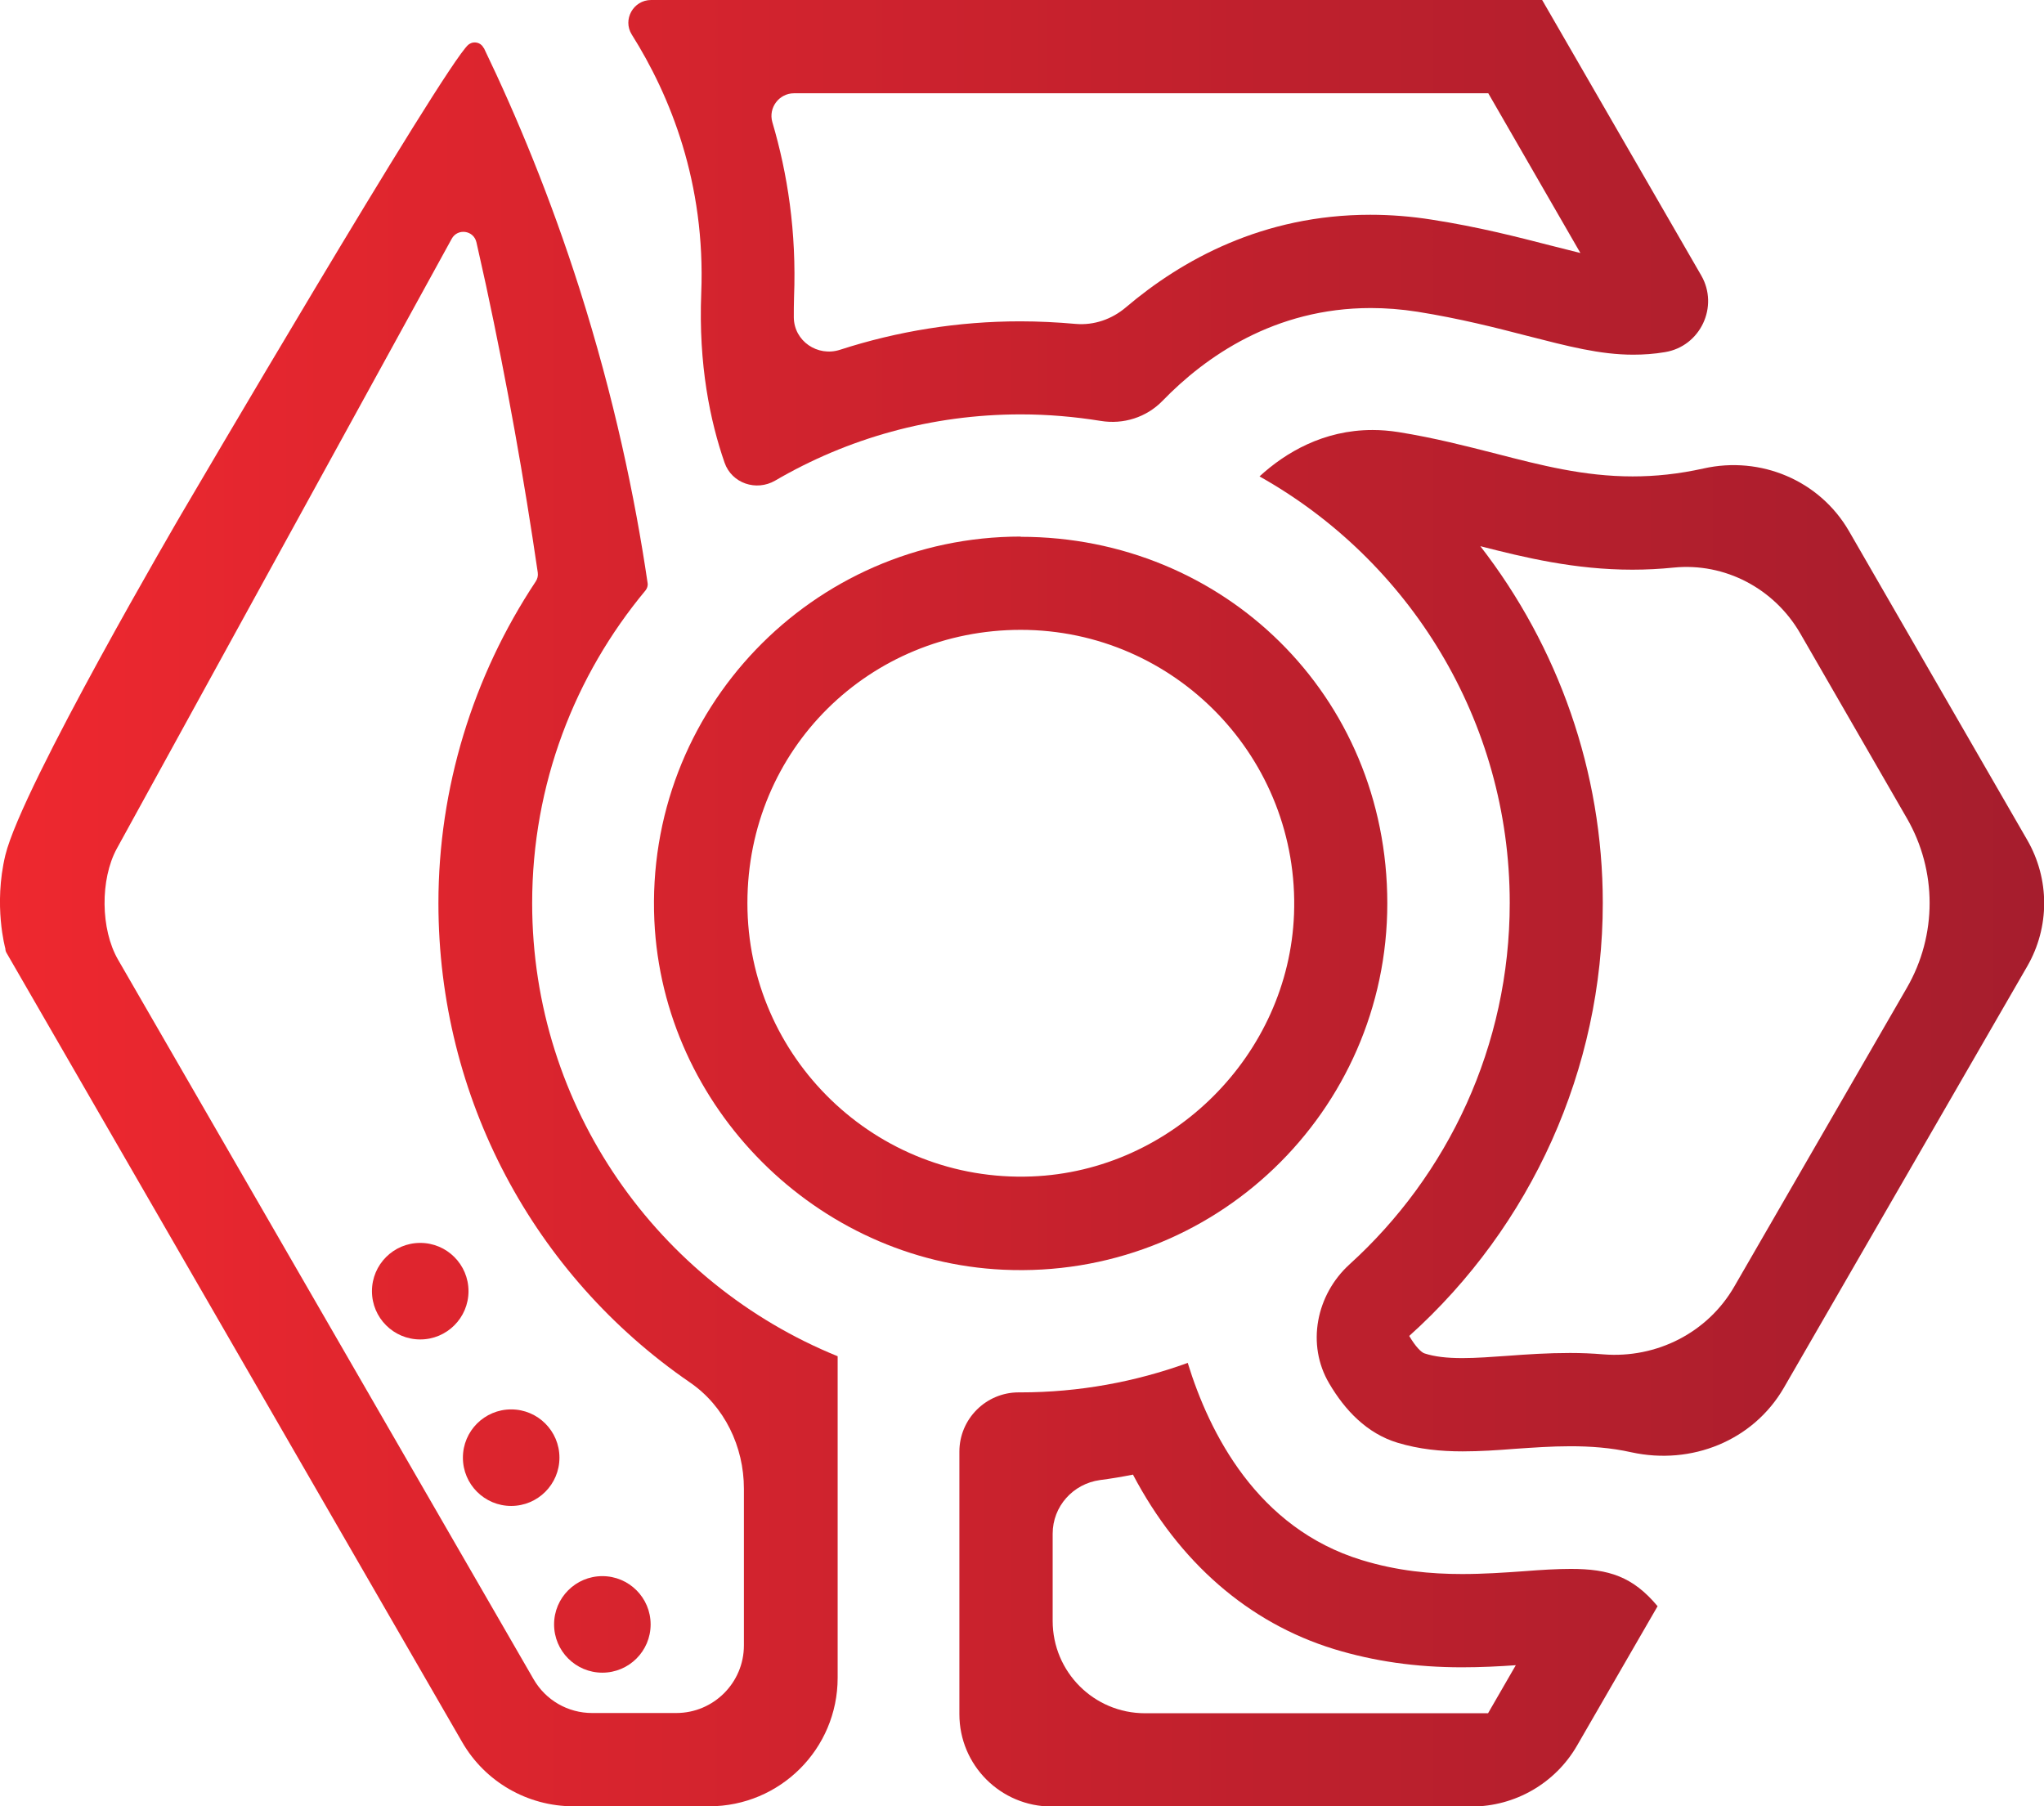
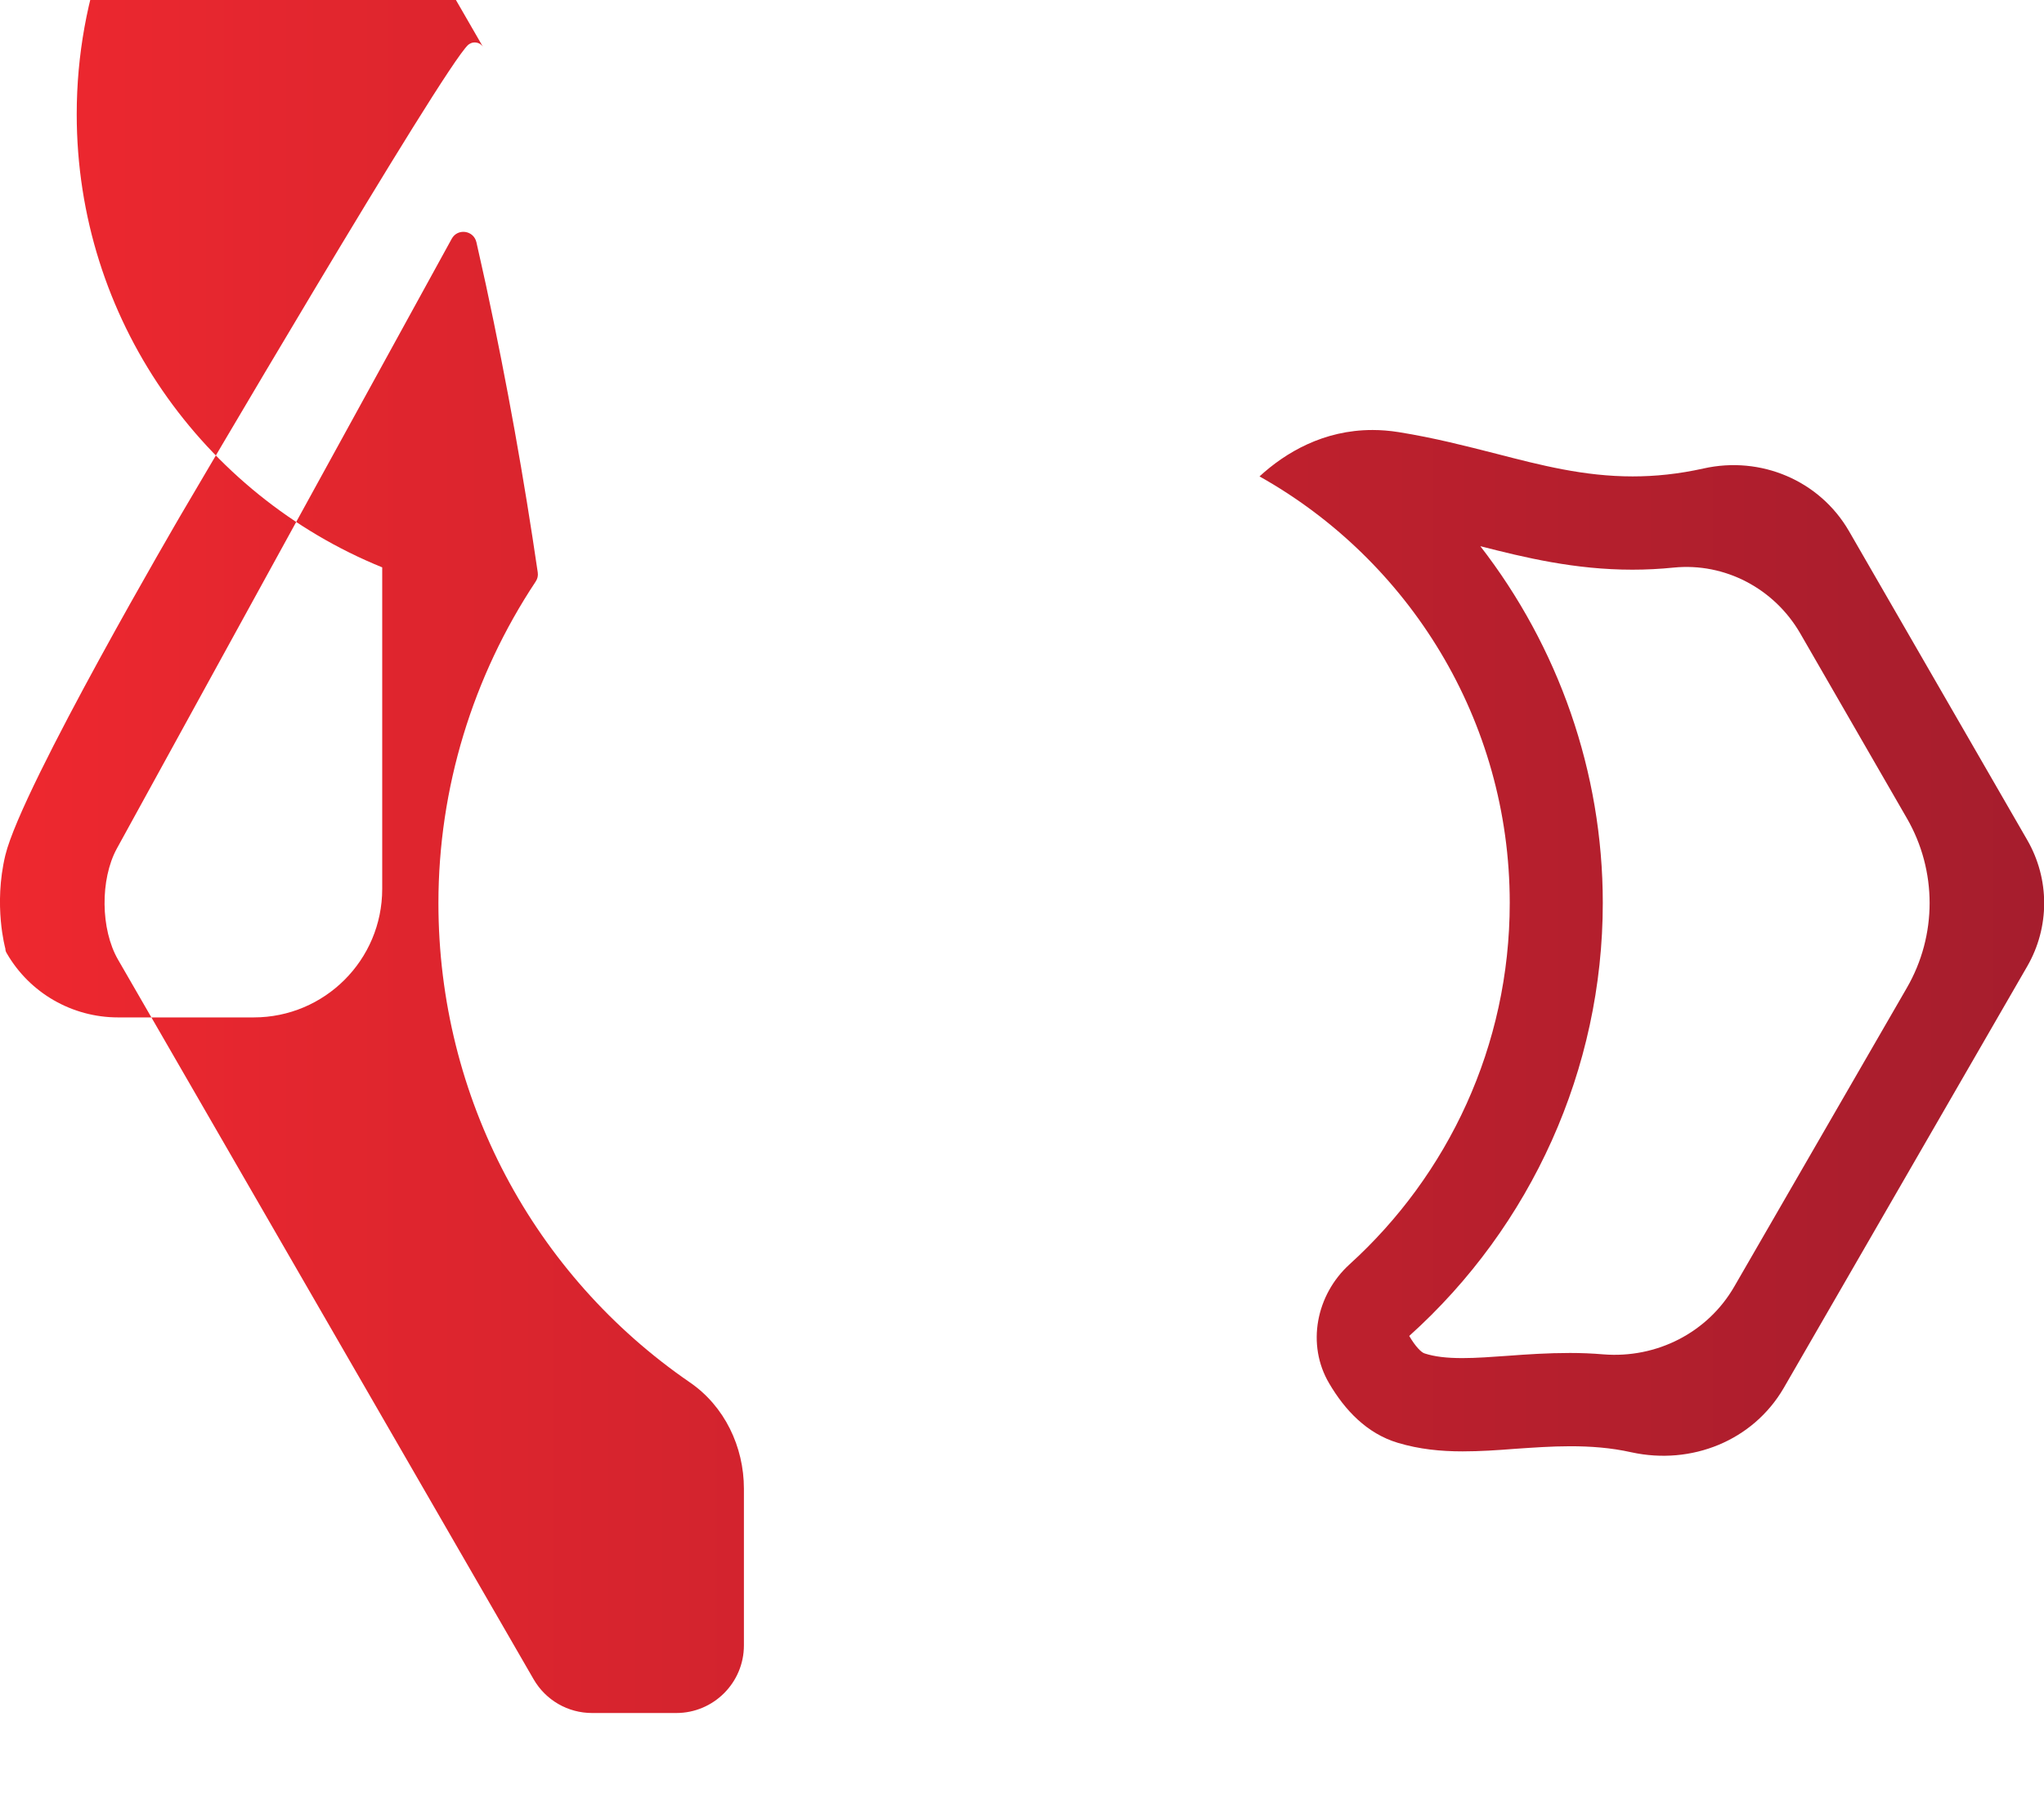
<svg xmlns="http://www.w3.org/2000/svg" id="Layer_2" viewBox="0 0 87.65 77.46">
  <defs>
    <clipPath id="clippath">
      <path d="m43.77,27.01c6.62,0,11.97,5.51,11.72,12.19-.23,6.03-5.22,11.02-11.25,11.25-6.68.26-12.19-5.1-12.19-11.72s5.26-11.72,11.72-11.72m0-4c-8.93,0-16.12,7.44-15.71,16.47.37,8.01,6.96,14.6,14.96,14.97,9.02.42,16.47-6.78,16.47-15.71s-7.04-15.72-15.72-15.72h0Z" style="fill:none; stroke-width:0px;" />
    </clipPath>
    <linearGradient id="linear-gradient" x1="-.96" y1="38.73" x2="91.49" y2="38.73" gradientUnits="userSpaceOnUse">
      <stop offset="0" stop-color="#ef282f" />
      <stop offset=".61" stop-color="#be202d" />
      <stop offset="1" stop-color="#a31d2d" />
    </linearGradient>
    <clipPath id="clippath-1">
-       <path d="m48.58,63.23c1.97,3.75,4.95,6.36,8.63,7.49,1.71.52,3.5.78,5.48.78.82,0,1.6-.04,2.31-.09l-1.19,2.06h-14.71c-2.19,0-3.96-1.77-3.96-3.96v-3.74c0-1.17.87-2.14,2.03-2.3.47-.06.94-.14,1.4-.23m2.35-4.79c-2.24.81-4.65,1.26-7.16,1.26h-.08c-1.4,0-2.54,1.14-2.54,2.54v11.26c0,2.19,1.77,3.96,3.96,3.96h18c1.87,0,3.6-1,4.53-2.62l3.45-5.97c-1.06-1.27-2.09-1.6-3.72-1.6-.59,0-1.25.04-2.02.1-.84.06-1.72.12-2.64.12-1.34,0-2.78-.13-4.31-.6-4.48-1.37-6.53-5.44-7.46-8.46h0Z" style="fill:none; stroke-width:0px;" />
-     </clipPath>
+       </clipPath>
    <clipPath id="clippath-2">
-       <path d="m19.37,10.24c.25-.46.94-.37,1.06.15.14.61.27,1.22.41,1.84.91,4.23,1.64,8.35,2.22,12.32.02.14-.01.27-.09.39-2.7,4.07-4.17,8.87-4.17,13.79,0,8.36,4.1,15.96,10.78,20.55,1.49,1.02,2.32,2.76,2.32,4.56v6.72c0,1.6-1.3,2.9-2.9,2.9h-3.61c-1.04,0-1.99-.55-2.51-1.45L5.06,41.15c-.75-1.3-.77-3.44-.05-4.76l14.36-26.15Zm1.37-8.18c-.09-.19-.29-.27-.48-.23,0,0-.09.02-.18.09-1.08.97-12.3,20.12-12.3,20.12,0,0-6.83,11.67-7.55,14.63-.52,2.16,0,4.01,0,4.01,0,.07.02.14.06.2l19.53,33.83c.98,1.7,2.8,2.75,4.77,2.75h5.82c3.04,0,5.51-2.46,5.51-5.51v-13.79h0c-7.68-3.12-13.1-10.65-13.1-19.43,0-5.1,1.83-9.77,4.86-13.41.07-.09.11-.2.09-.32-.54-3.68-1.44-7.96-2.92-12.62-1.25-3.92-2.68-7.37-4.1-10.32Z" style="fill:none; stroke-width:0px;" />
+       <path d="m19.37,10.24c.25-.46.94-.37,1.06.15.14.61.27,1.22.41,1.84.91,4.23,1.64,8.35,2.22,12.32.02.14-.01.27-.09.39-2.7,4.07-4.17,8.87-4.17,13.79,0,8.36,4.1,15.96,10.78,20.55,1.49,1.02,2.32,2.76,2.32,4.56v6.72c0,1.6-1.3,2.9-2.9,2.9h-3.61c-1.04,0-1.99-.55-2.51-1.45L5.06,41.15c-.75-1.3-.77-3.44-.05-4.76l14.36-26.15Zm1.37-8.18c-.09-.19-.29-.27-.48-.23,0,0-.09.02-.18.09-1.08.97-12.3,20.12-12.3,20.12,0,0-6.83,11.67-7.55,14.63-.52,2.16,0,4.01,0,4.01,0,.07.02.14.06.2c.98,1.7,2.8,2.75,4.77,2.75h5.82c3.04,0,5.51-2.46,5.51-5.51v-13.79h0c-7.68-3.12-13.1-10.65-13.1-19.43,0-5.1,1.83-9.77,4.86-13.41.07-.09.11-.2.09-.32-.54-3.68-1.44-7.96-2.92-12.62-1.25-3.92-2.68-7.37-4.1-10.32Z" style="fill:none; stroke-width:0px;" />
    </clipPath>
    <clipPath id="clippath-3">
      <path d="m63.82,4l3.95,6.85c-.4-.1-.83-.21-1.31-.33-1.36-.35-3.06-.79-5.06-1.1-.88-.14-1.77-.21-2.64-.21-4.61,0-8.09,1.94-10.48,3.97-.6.51-1.37.78-2.16.71s-1.58-.11-2.37-.11c-2.66,0-5.26.42-7.73,1.22-.96.31-1.97-.37-1.98-1.39,0-.28,0-.57.01-.87.11-2.8-.28-5.3-.93-7.5-.18-.62.29-1.24.93-1.24h29.74M66.13,0H27.92c-.76,0-1.23.84-.83,1.48,1.65,2.62,3.17,6.36,2.98,11.1-.12,3.06.38,5.47,1,7.26.31.89,1.36,1.24,2.17.77,3.1-1.81,6.69-2.84,10.53-2.84,1.17,0,2.31.1,3.43.28.97.16,1.96-.15,2.65-.86,1.84-1.9,4.81-3.98,8.93-3.98.64,0,1.31.05,2.01.16,1.81.29,3.34.68,4.69,1.03,1.76.45,3.13.81,4.55.81.45,0,.9-.03,1.37-.11,1.52-.25,2.32-1.96,1.55-3.29L66.13,0h0Z" style="fill:none; stroke-width:0px;" />
    </clipPath>
    <clipPath id="clippath-4">
      <path d="m63.47,23.42c1.91.49,4.06,1.01,6.53,1.01.59,0,1.18-.03,1.77-.09,2.2-.22,4.31.9,5.42,2.81l4.58,7.94c1.3,2.25,1.3,5.02,0,7.27l-7.4,12.81c-1.14,1.98-3.33,3.09-5.61,2.91-.47-.04-.94-.06-1.43-.06-.96,0-1.86.06-2.65.12-.71.05-1.37.1-1.97.1-.67,0-1.19-.06-1.62-.2-.14-.04-.39-.29-.66-.75,5.24-4.71,8.3-11.45,8.3-18.57,0-5.63-1.91-10.99-5.26-15.31m-4.62-4.97c-2.1,0-3.73.97-4.84,1.99,6.4,3.59,10.73,10.45,10.73,18.29,0,6.14-2.65,11.67-6.87,15.5-1.43,1.3-1.86,3.44-.87,5.11.67,1.14,1.61,2.14,2.93,2.54.93.28,1.85.37,2.79.37.74,0,1.49-.05,2.25-.11.75-.05,1.55-.11,2.36-.11.86,0,1.74.06,2.63.26,2.57.56,5.21-.49,6.53-2.76l10.44-18.08c.97-1.68.97-3.74,0-5.42l-7.64-13.24c-1.26-2.18-3.79-3.24-6.24-2.69-1.08.24-2.08.34-3.04.34-2.09,0-3.94-.48-5.84-.97-1.3-.33-2.64-.68-4.2-.93-.38-.06-.75-.09-1.11-.09h0Z" style="fill:none; stroke-width:0px;" />
    </clipPath>
    <clipPath id="clippath-5">
      <circle cx="18.02" cy="55.37" r="2.07" style="fill:none; stroke-width:0px;" />
    </clipPath>
    <clipPath id="clippath-6">
-       <circle cx="21.92" cy="62.51" r="2.07" style="fill:none; stroke-width:0px;" />
-     </clipPath>
+       </clipPath>
    <clipPath id="clippath-7">
      <circle cx="25.83" cy="69.66" r="2.07" style="fill:none; stroke-width:0px;" />
    </clipPath>
  </defs>
  <g id="Layer_1-2">
    <g style="clip-path:url(#clippath);">
-       <rect x="-.96" y="-3.25" width="92.45" height="83.97" style="fill:url(#linear-gradient); stroke-width:0px;" />
-     </g>
+       </g>
    <g style="clip-path:url(#clippath-1);">
-       <rect x="-.96" y="-3.25" width="92.45" height="83.97" style="fill:url(#linear-gradient); stroke-width:0px;" />
-     </g>
+       </g>
    <g style="clip-path:url(#clippath-2);">
      <rect x="-.96" y="-3.25" width="92.45" height="83.97" style="fill:url(#linear-gradient); stroke-width:0px;" />
    </g>
    <g style="clip-path:url(#clippath-3);">
-       <rect x="-.96" y="-3.25" width="92.45" height="83.97" style="fill:url(#linear-gradient); stroke-width:0px;" />
-     </g>
+       </g>
    <g style="clip-path:url(#clippath-4);">
      <rect x="-.96" y="-3.25" width="92.45" height="83.97" style="fill:url(#linear-gradient); stroke-width:0px;" />
    </g>
    <g style="clip-path:url(#clippath-5);">
      <rect x="-.96" y="-3.25" width="92.45" height="83.97" style="fill:url(#linear-gradient); stroke-width:0px;" />
    </g>
    <g style="clip-path:url(#clippath-6);">
      <rect x="-.96" y="-3.25" width="92.45" height="83.97" style="fill:url(#linear-gradient); stroke-width:0px;" />
    </g>
    <g style="clip-path:url(#clippath-7);">
      <rect x="-.96" y="-3.25" width="92.45" height="83.97" style="fill:url(#linear-gradient); stroke-width:0px;" />
    </g>
  </g>
</svg>